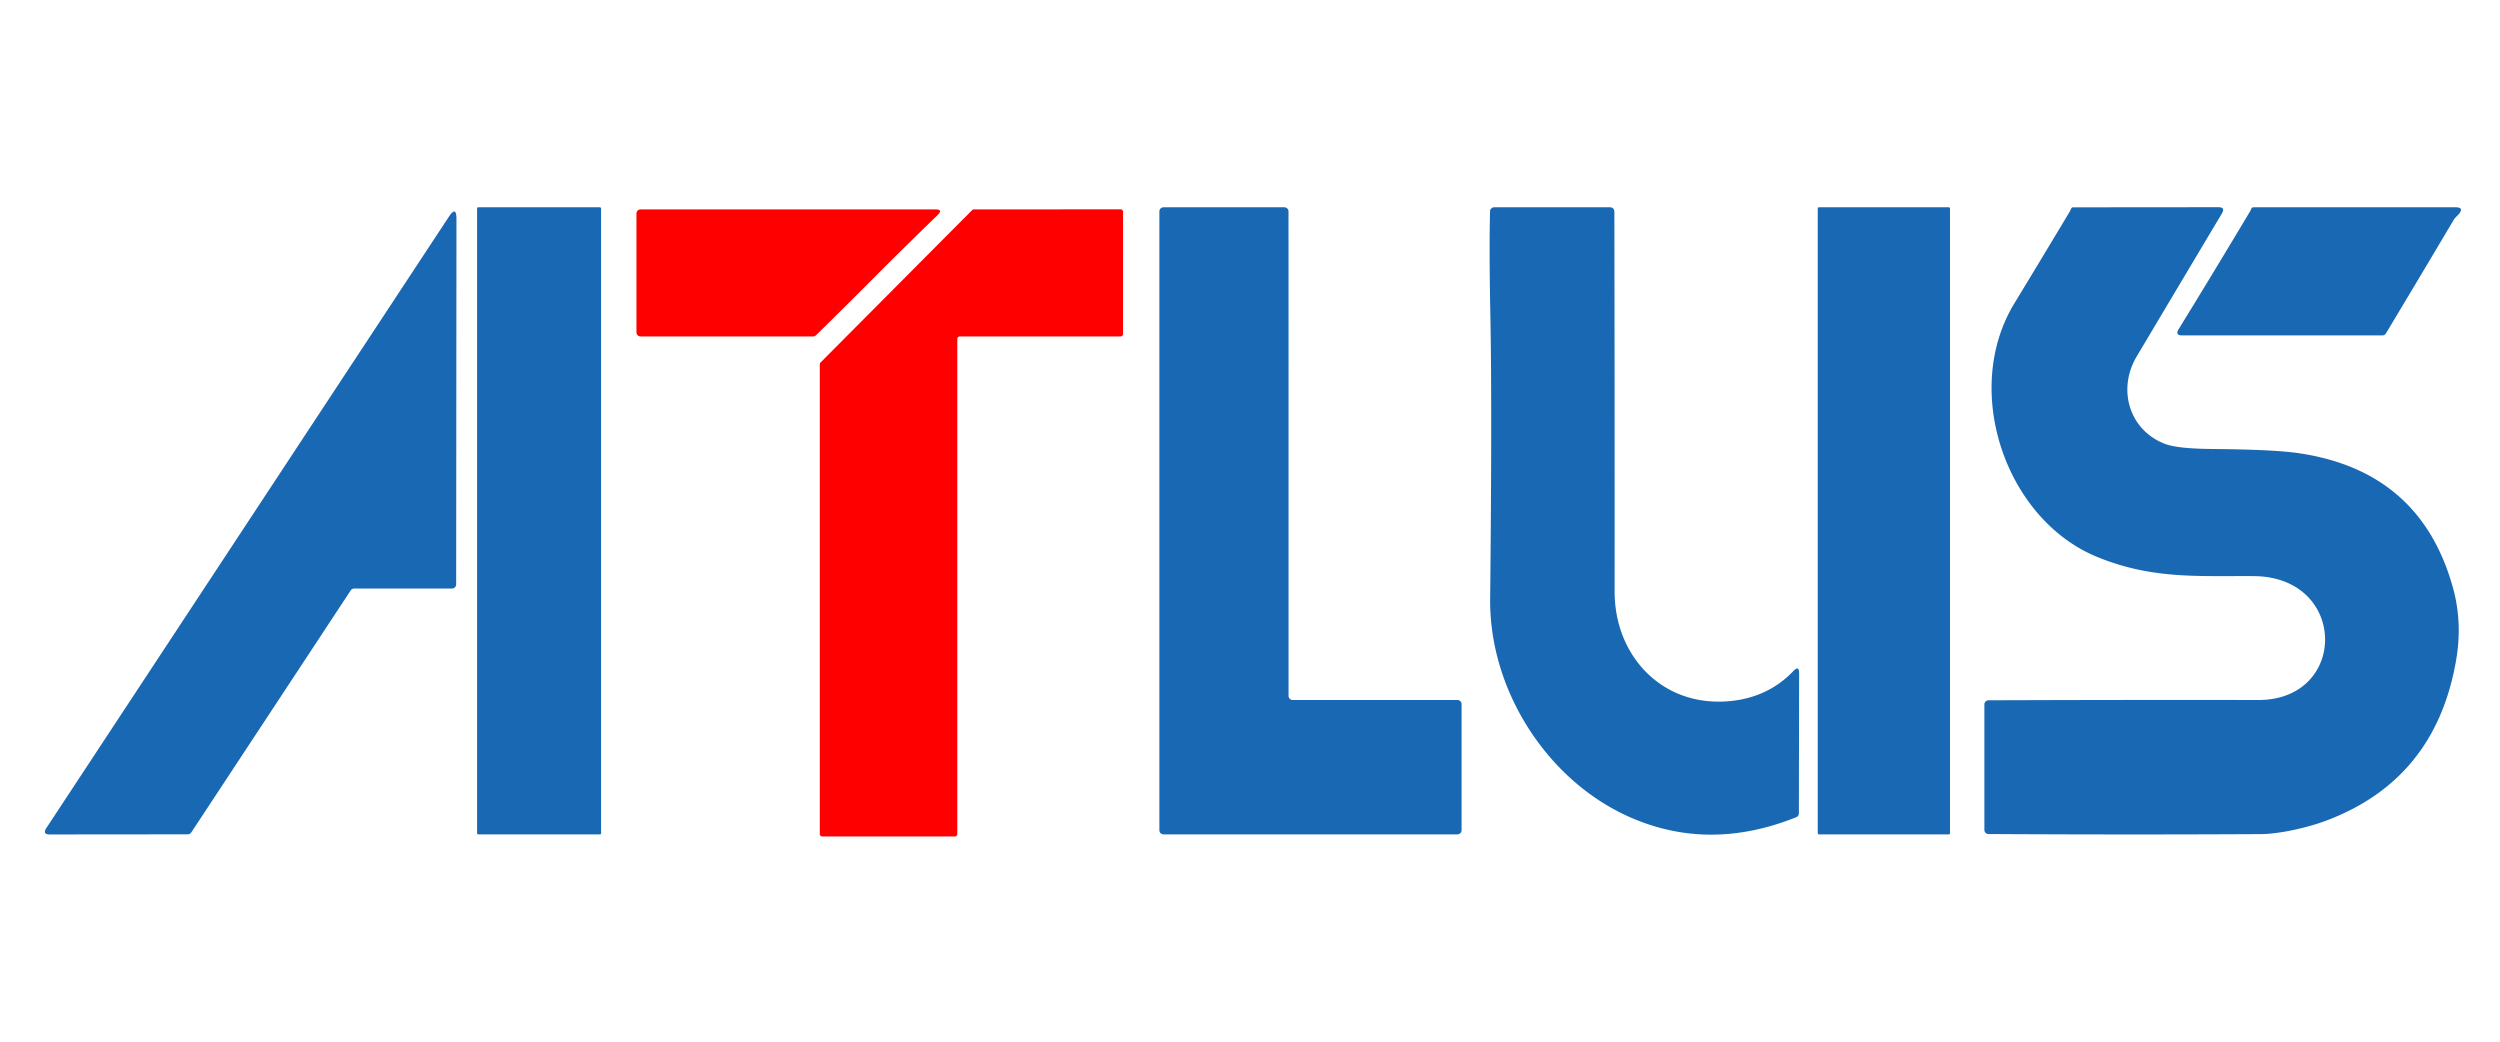
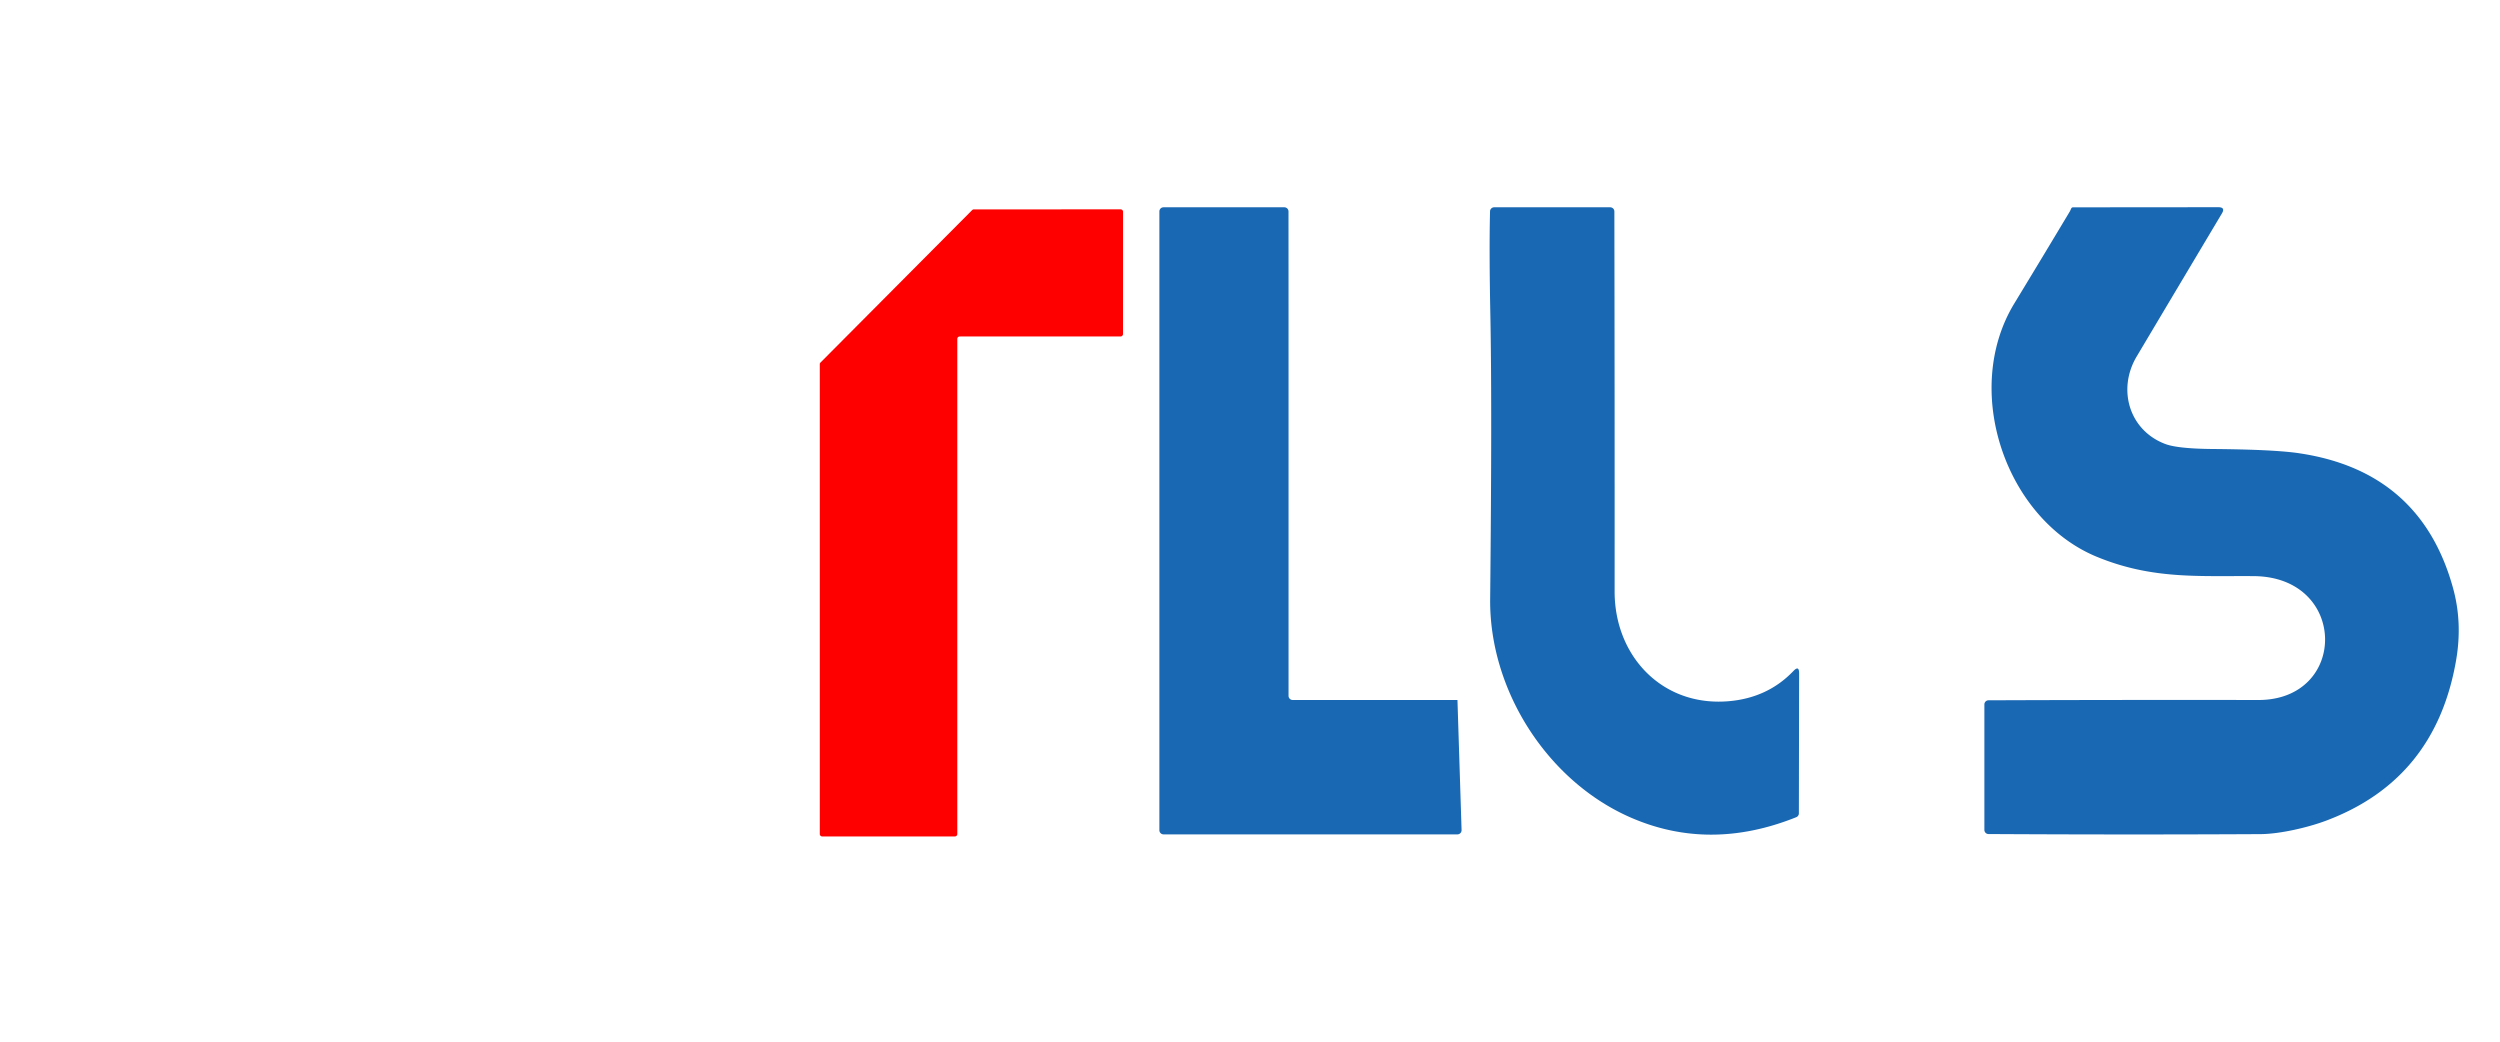
<svg xmlns="http://www.w3.org/2000/svg" version="1.1" viewBox="0 0 600 250">
-   <path fill="#1968b3" d="   M 11.13 198.72   L 107.72 52.03   Q 109.55 49.24 109.55 52.58   L 109.48 140.25   A 1.00 1.00 0.0 0 1 108.48 141.25   L 85.00 141.25   A 0.99 0.98 16.2 0 0 84.17 141.70   L 45.90 199.79   A 1.01 1.01 0.0 0 1 45.06 200.24   L 11.97 200.27   Q 10.11 200.27 11.13 198.72   Z" />
  <path fill="#1968b3" d="   M 496.81 50.66   C 496.89 50.51 497.01 50.14 497.17 49.92   A 0.43 0.42 -69.7 0 1 497.50 49.76   L 532.39 49.73   Q 534.16 49.73 533.25 51.24   Q 523.09 68.27 512.80 85.56   C 508.10 93.47 511.01 103.32 519.70 106.57   Q 522.67 107.68 530.98 107.76   Q 545.71 107.88 551.73 108.77   Q 581.04 113.09 588.75 141.21   Q 591.02 149.49 589.46 158.49   Q 584.52 187.08 558.32 196.94   C 554.07 198.55 547.23 200.17 542.49 200.19   Q 509.87 200.36 477.24 200.17   A 1.00 0.99 90.0 0 1 476.25 199.17   L 476.25 169.07   A 1.00 1.00 0.0 0 1 477.25 168.07   Q 509.67 167.95 541.99 168.00   C 563.57 168.03 563.51 138.43 540.91 138.27   C 527.65 138.17 516.46 139.09 503.19 133.61   C 481.31 124.56 470.76 93.67 483.44 72.82   Q 490.17 61.75 496.81 50.66   Z" />
-   <rect fill="#1968b3" x="114.50" y="49.75" width="29.76" height="150.50" rx="0.26" />
-   <path fill="#1968b3" d="   M 350.78 199.25   A 1.00 1.00 0.0 0 1 349.78 200.25   L 279.25 200.25   A 1.00 1.00 0.0 0 1 278.25 199.25   L 278.25 50.75   A 1.00 1.00 0.0 0 1 279.25 49.75   L 308.24 49.75   A 1.00 1.00 0.0 0 1 309.24 50.75   Q 309.25 67.84 309.25 84.92   C 309.25 112.06 309.25 139.38 309.25 167.00   A 1.00 1.00 0.0 0 0 310.25 168.00   L 349.79 168.00   A 1.00 0.99 -90.0 0 1 350.78 169.00   L 350.78 199.25   Z" />
+   <path fill="#1968b3" d="   M 350.78 199.25   A 1.00 1.00 0.0 0 1 349.78 200.25   L 279.25 200.25   A 1.00 1.00 0.0 0 1 278.25 199.25   L 278.25 50.75   A 1.00 1.00 0.0 0 1 279.25 49.75   L 308.24 49.75   A 1.00 1.00 0.0 0 1 309.24 50.75   Q 309.25 67.84 309.25 84.92   C 309.25 112.06 309.25 139.38 309.25 167.00   A 1.00 1.00 0.0 0 0 310.25 168.00   L 349.79 168.00   L 350.78 199.25   Z" />
  <path fill="#1968b3" d="   M 387.51 141.99   C 387.51 157.52 399.00 169.71 415.00 168.28   Q 424.30 167.45 430.41 161.05   Q 431.79 159.60 431.79 161.60   L 431.73 195.20   A 1.00 1.00 0.0 0 1 431.10 196.13   Q 410.14 204.53 391.06 196.07   C 371.20 187.25 357.41 165.50 357.64 143.75   Q 358.12 96.77 357.68 75.25   Q 357.38 60.03 357.61 50.72   A 1.00 0.99 0.6 0 1 358.61 49.75   L 386.45 49.75   A 1.00 1.00 0.0 0 1 387.45 50.75   Q 387.53 96.41 387.51 141.99   Z" />
-   <rect fill="#1968b3" x="436.26" y="49.75" width="31.74" height="150.50" rx="0.26" />
-   <path fill="#1968b3" d="   M 540.06 50.65   C 540.13 50.53 540.25 50.16 540.39 49.97   A 0.54 0.51 -71.0 0 1 540.81 49.75   L 589.35 49.75   Q 591.45 49.75 590.12 51.38   Q 590.02 51.50 589.91 51.61   Q 589.12 52.37 588.93 52.70   Q 580.81 66.38 572.63 80.01   A 1.00 1.00 0.0 0 1 571.77 80.50   L 523.74 80.50   Q 521.95 80.50 522.89 78.98   Q 531.57 64.87 540.06 50.65   Z" />
-   <path fill="#ff0000" d="   M 209.08 67.33   Q 202.50 73.93 195.84 80.46   A 0.99 0.99 0.0 0 1 195.14 80.75   L 153.75 80.75   A 1.00 1.00 0.0 0 1 152.75 79.75   L 152.75 51.25   A 1.00 1.00 0.0 0 1 153.75 50.25   L 224.46 50.25   Q 226.44 50.25 225.02 51.63   Q 216.96 59.40 209.08 67.33   Z" />
  <path fill="#ff0000" d="   M 268.93 80.75   L 230.34 80.75   A 0.59 0.59 0.0 0 0 229.75 81.34   L 229.75 200.16   A 0.59 0.59 0.0 0 1 229.16 200.75   L 197.34 200.75   A 0.59 0.59 0.0 0 1 196.75 200.16   L 196.75 87.42   A 0.59 0.59 0.0 0 1 196.92 87.01   L 233.31 50.43   A 0.59 0.59 0.0 0 1 233.73 50.26   L 268.94 50.24   A 0.59 0.59 0.0 0 1 269.53 50.83   L 269.52 80.16   A 0.59 0.59 0.0 0 1 268.93 80.75   Z" />
</svg>